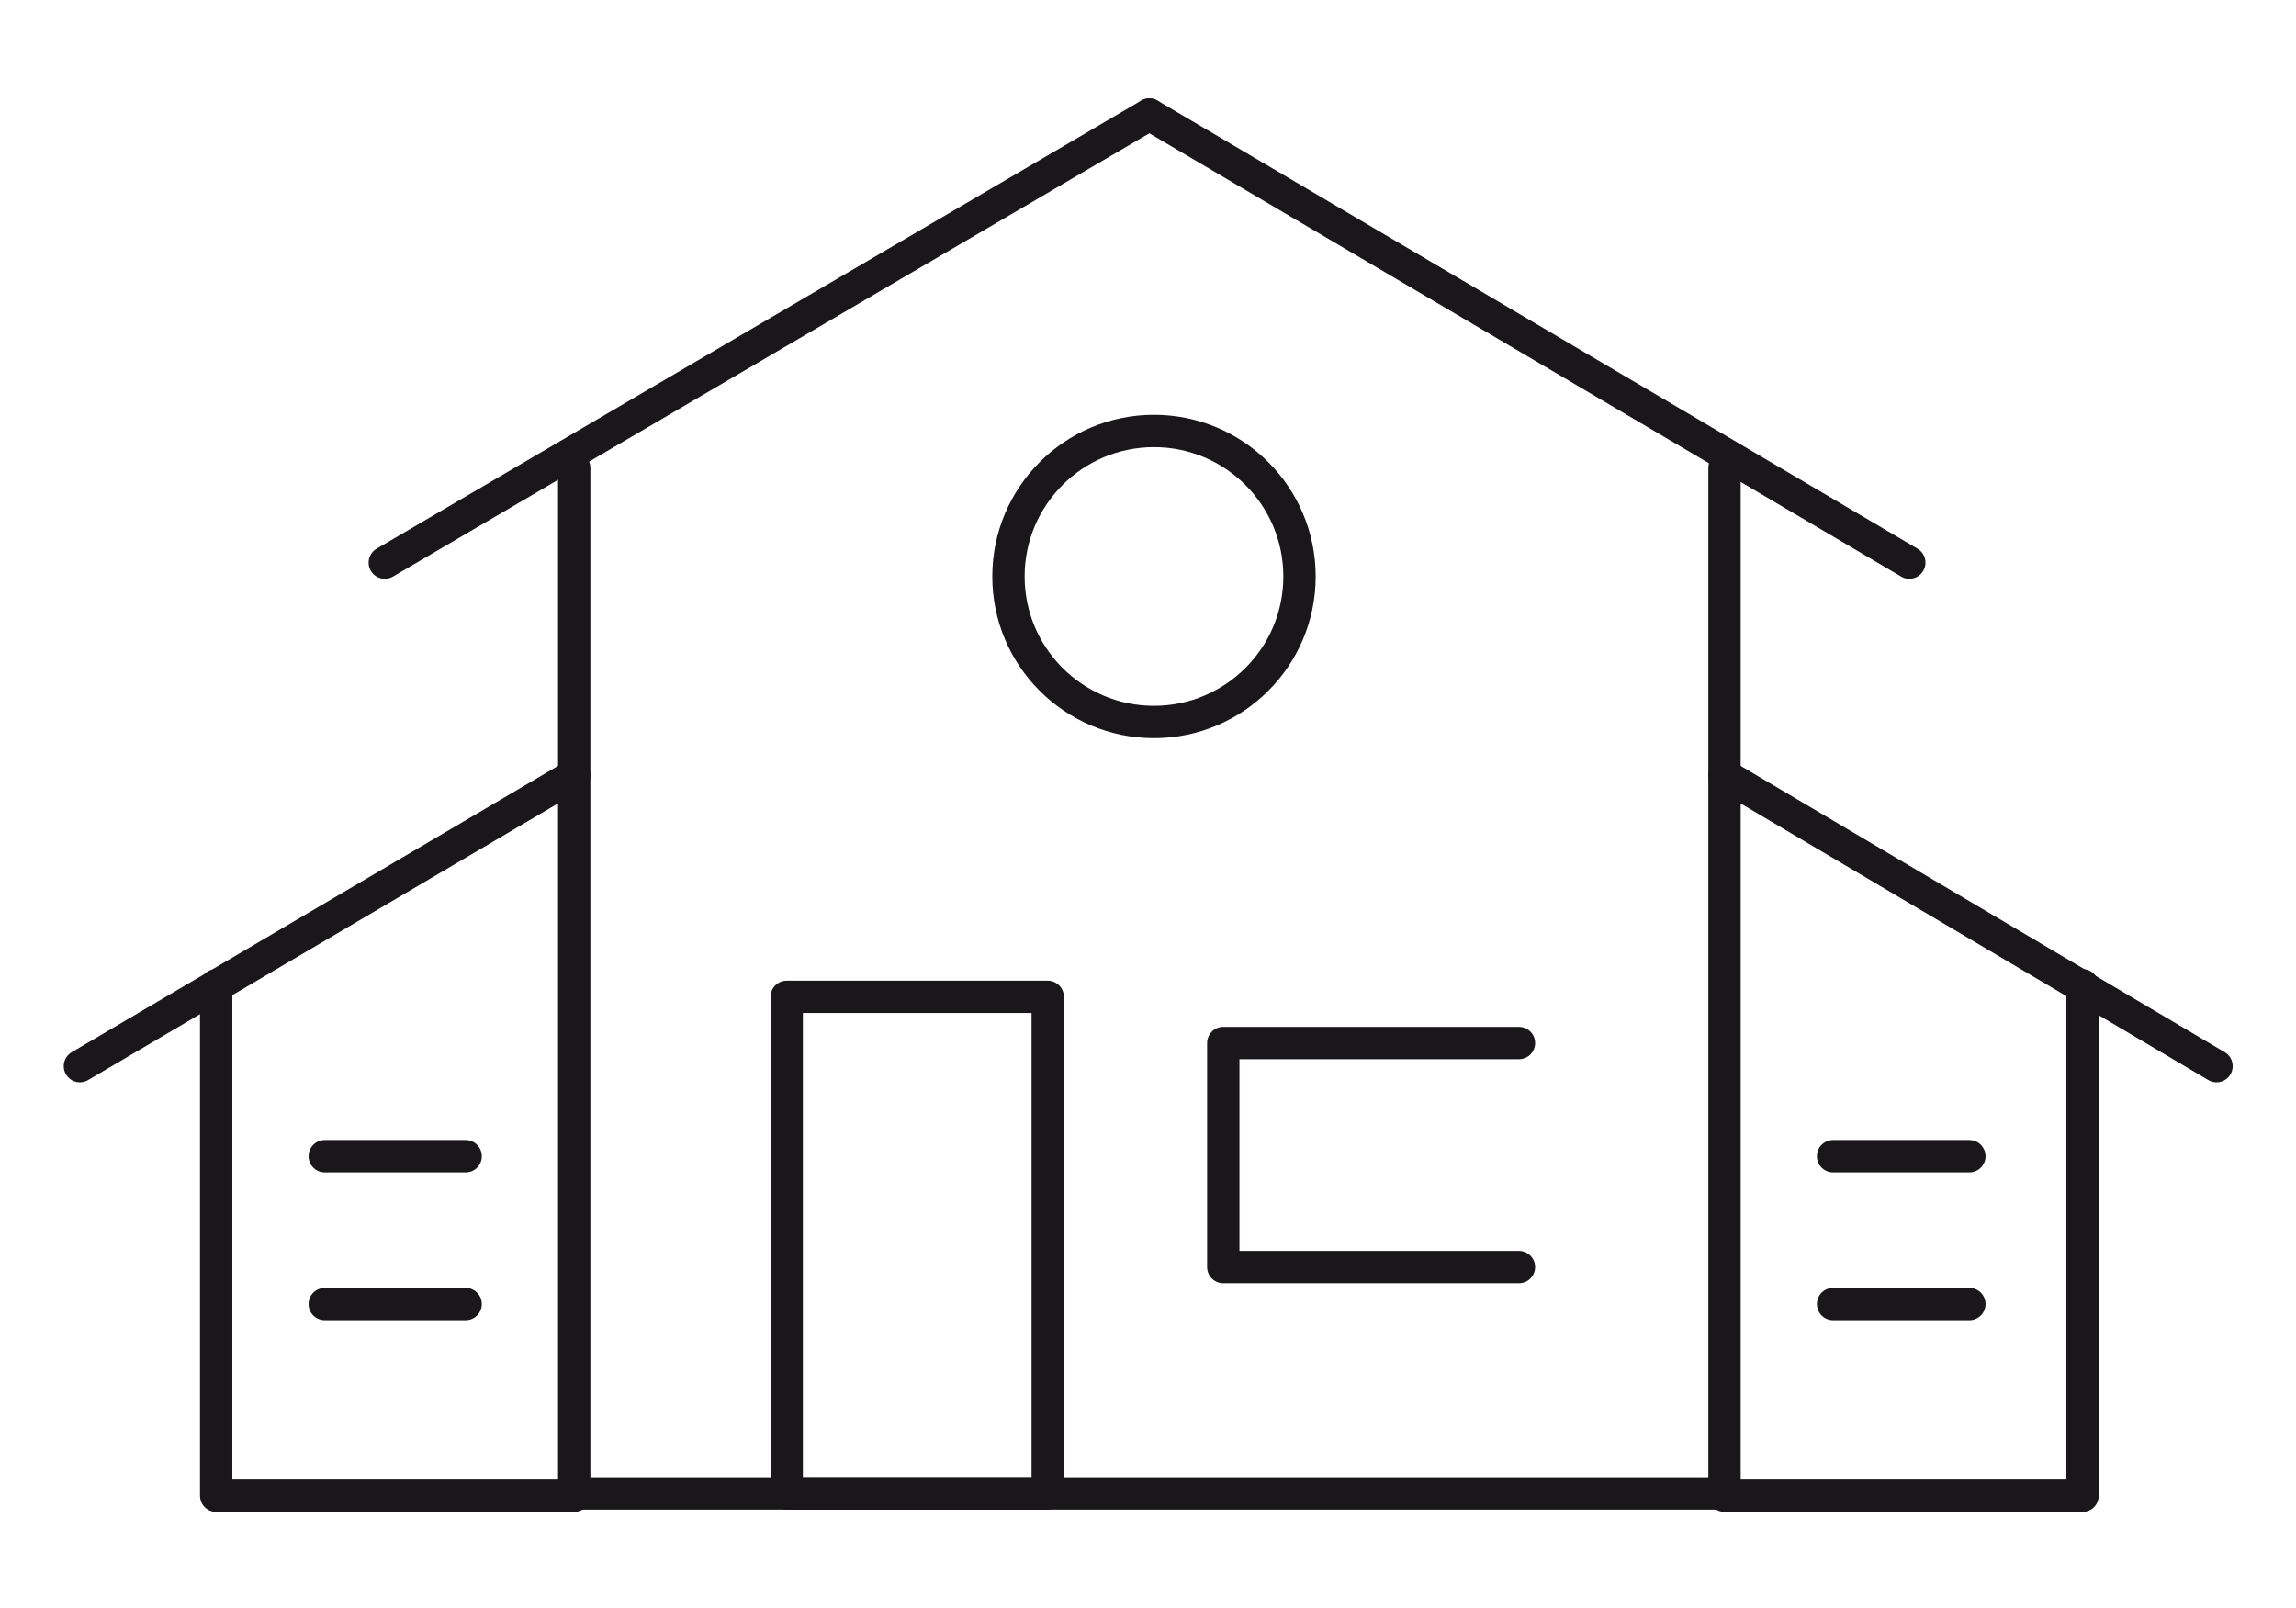
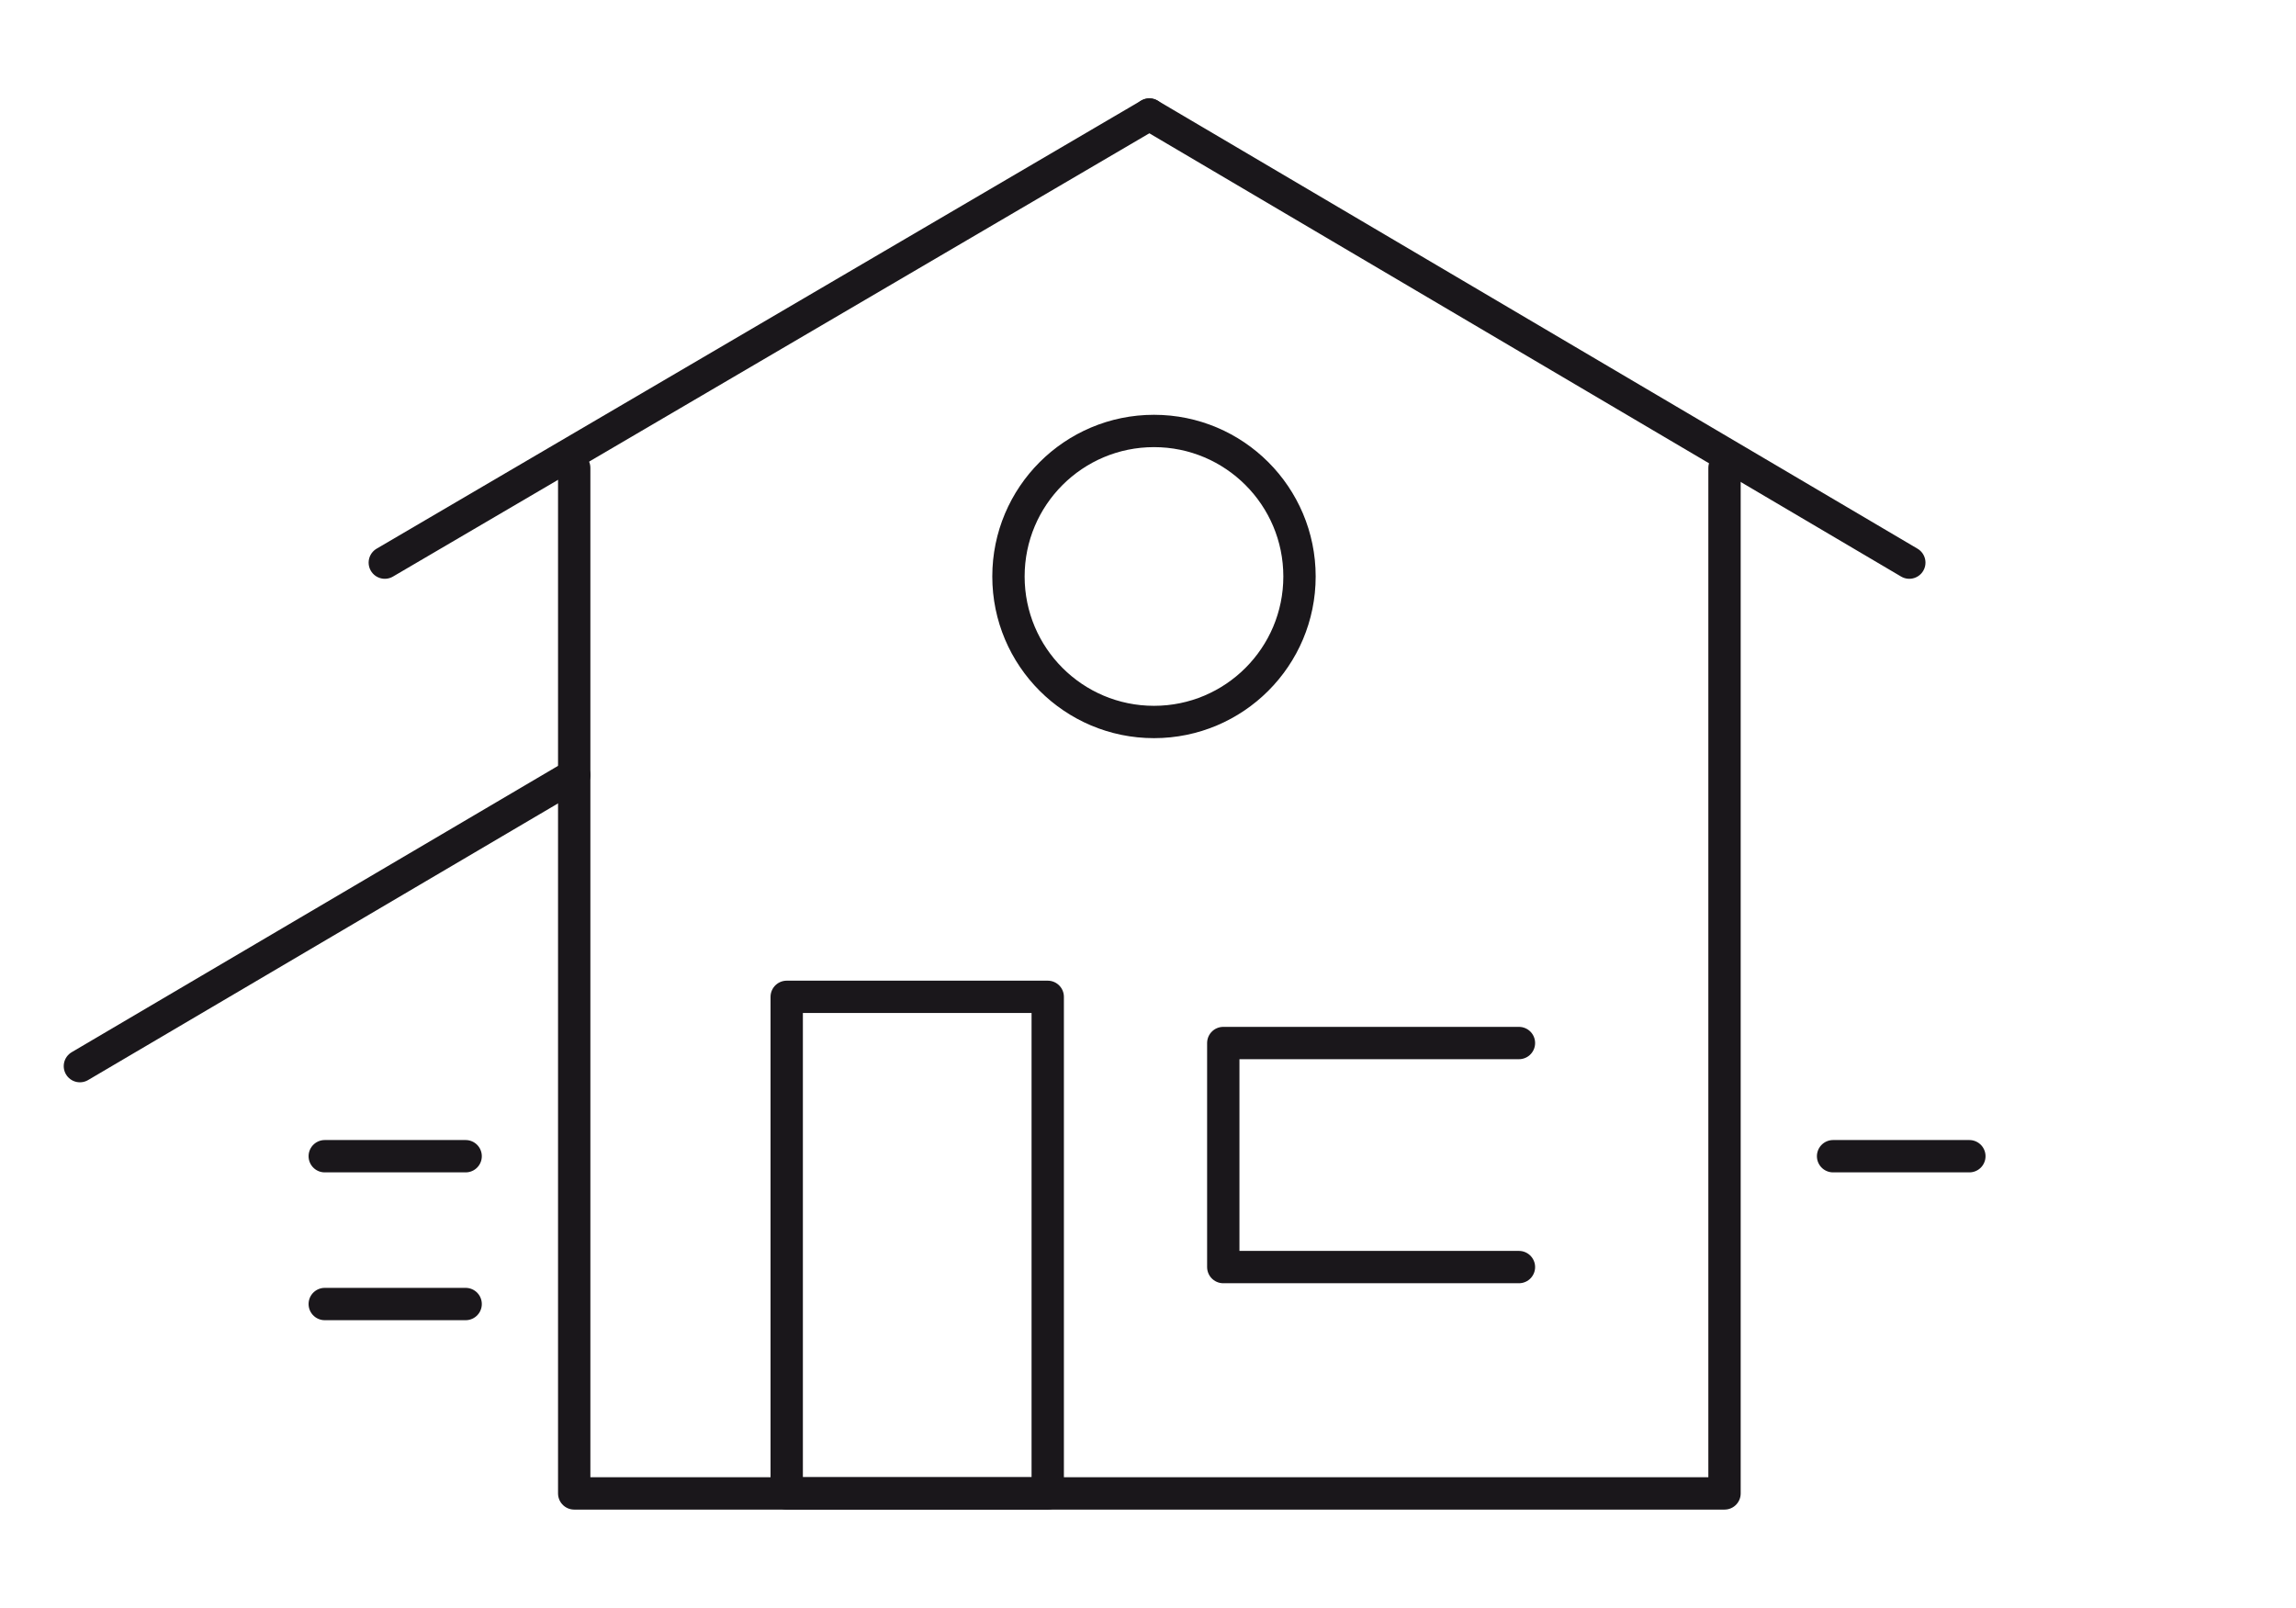
<svg xmlns="http://www.w3.org/2000/svg" version="1.1" id="Livello_1" x="0px" y="0px" width="99.4px" height="69.6px" viewBox="0 0 99.4 69.6" style="enable-background:new 0 0 99.4 69.6;" xml:space="preserve">
  <style type="text/css">
	.st0{fill:none;stroke:#1D1E1B;stroke-width:1.4;stroke-linecap:round;stroke-linejoin:round;stroke-miterlimit:10;}
	.st1{fill:none;stroke:#010202;stroke-width:1.4;stroke-linecap:round;stroke-linejoin:round;stroke-miterlimit:10;}
	.st2{fill:none;stroke:#6DC7DC;stroke-width:1.4;stroke-linecap:round;stroke-linejoin:round;stroke-miterlimit:10;}
	.st3{fill:#1D1E1B;}
	.st4{fill:#010202;}
	.st5{fill:#E30B17;}
	.st6{fill:#FFFFFF;}
	.st7{fill:none;stroke:#1A171B;stroke-width:1.4;stroke-linecap:round;stroke-linejoin:round;stroke-miterlimit:10;}
</style>
  <g id="Senza_titolo-30_1_" transform="translate(0.959 0.959)">
    <path id="Tracciato_804_1_" class="st7" d="M23.9,19.3v44.4h49.8V19.3" />
    <circle id="Ellisse_15_1_" class="st7" cx="49" cy="24" r="6.3" />
    <line id="Linea_81_1_" class="st7" x1="15.7" y1="23.4" x2="48.8" y2="4" />
    <line id="Linea_82_1_" class="st7" x1="2.5" y1="45.2" x2="23.9" y2="32.6" />
-     <line id="Linea_83_1_" class="st7" x1="95" y1="45.2" x2="73.7" y2="32.6" />
    <line id="Linea_84_1_" class="st7" x1="81.7" y1="23.4" x2="48.8" y2="4" />
-     <path id="Tracciato_805_1_" class="st7" d="M23.9,63.8H8.4V41.7" />
    <line id="Linea_85_1_" class="st7" x1="13.1" y1="49.1" x2="19.2" y2="49.1" />
    <line id="Linea_86_1_" class="st7" x1="13.1" y1="55.5" x2="19.2" y2="55.5" />
-     <path id="Tracciato_806_1_" class="st7" d="M73.7,63.8h15.5V41.7" />
    <line id="Linea_87_1_" class="st7" x1="84.3" y1="49.1" x2="78.4" y2="49.1" />
-     <line id="Linea_88_1_" class="st7" x1="84.3" y1="55.5" x2="78.4" y2="55.5" />
    <path id="Tracciato_807_1_" class="st7" d="M64.8,44.2H52v9.7h12.8" />
    <rect id="Rettangolo_323_1_" x="33.1" y="42.2" class="st7" width="11.3" height="21.5" />
  </g>
</svg>